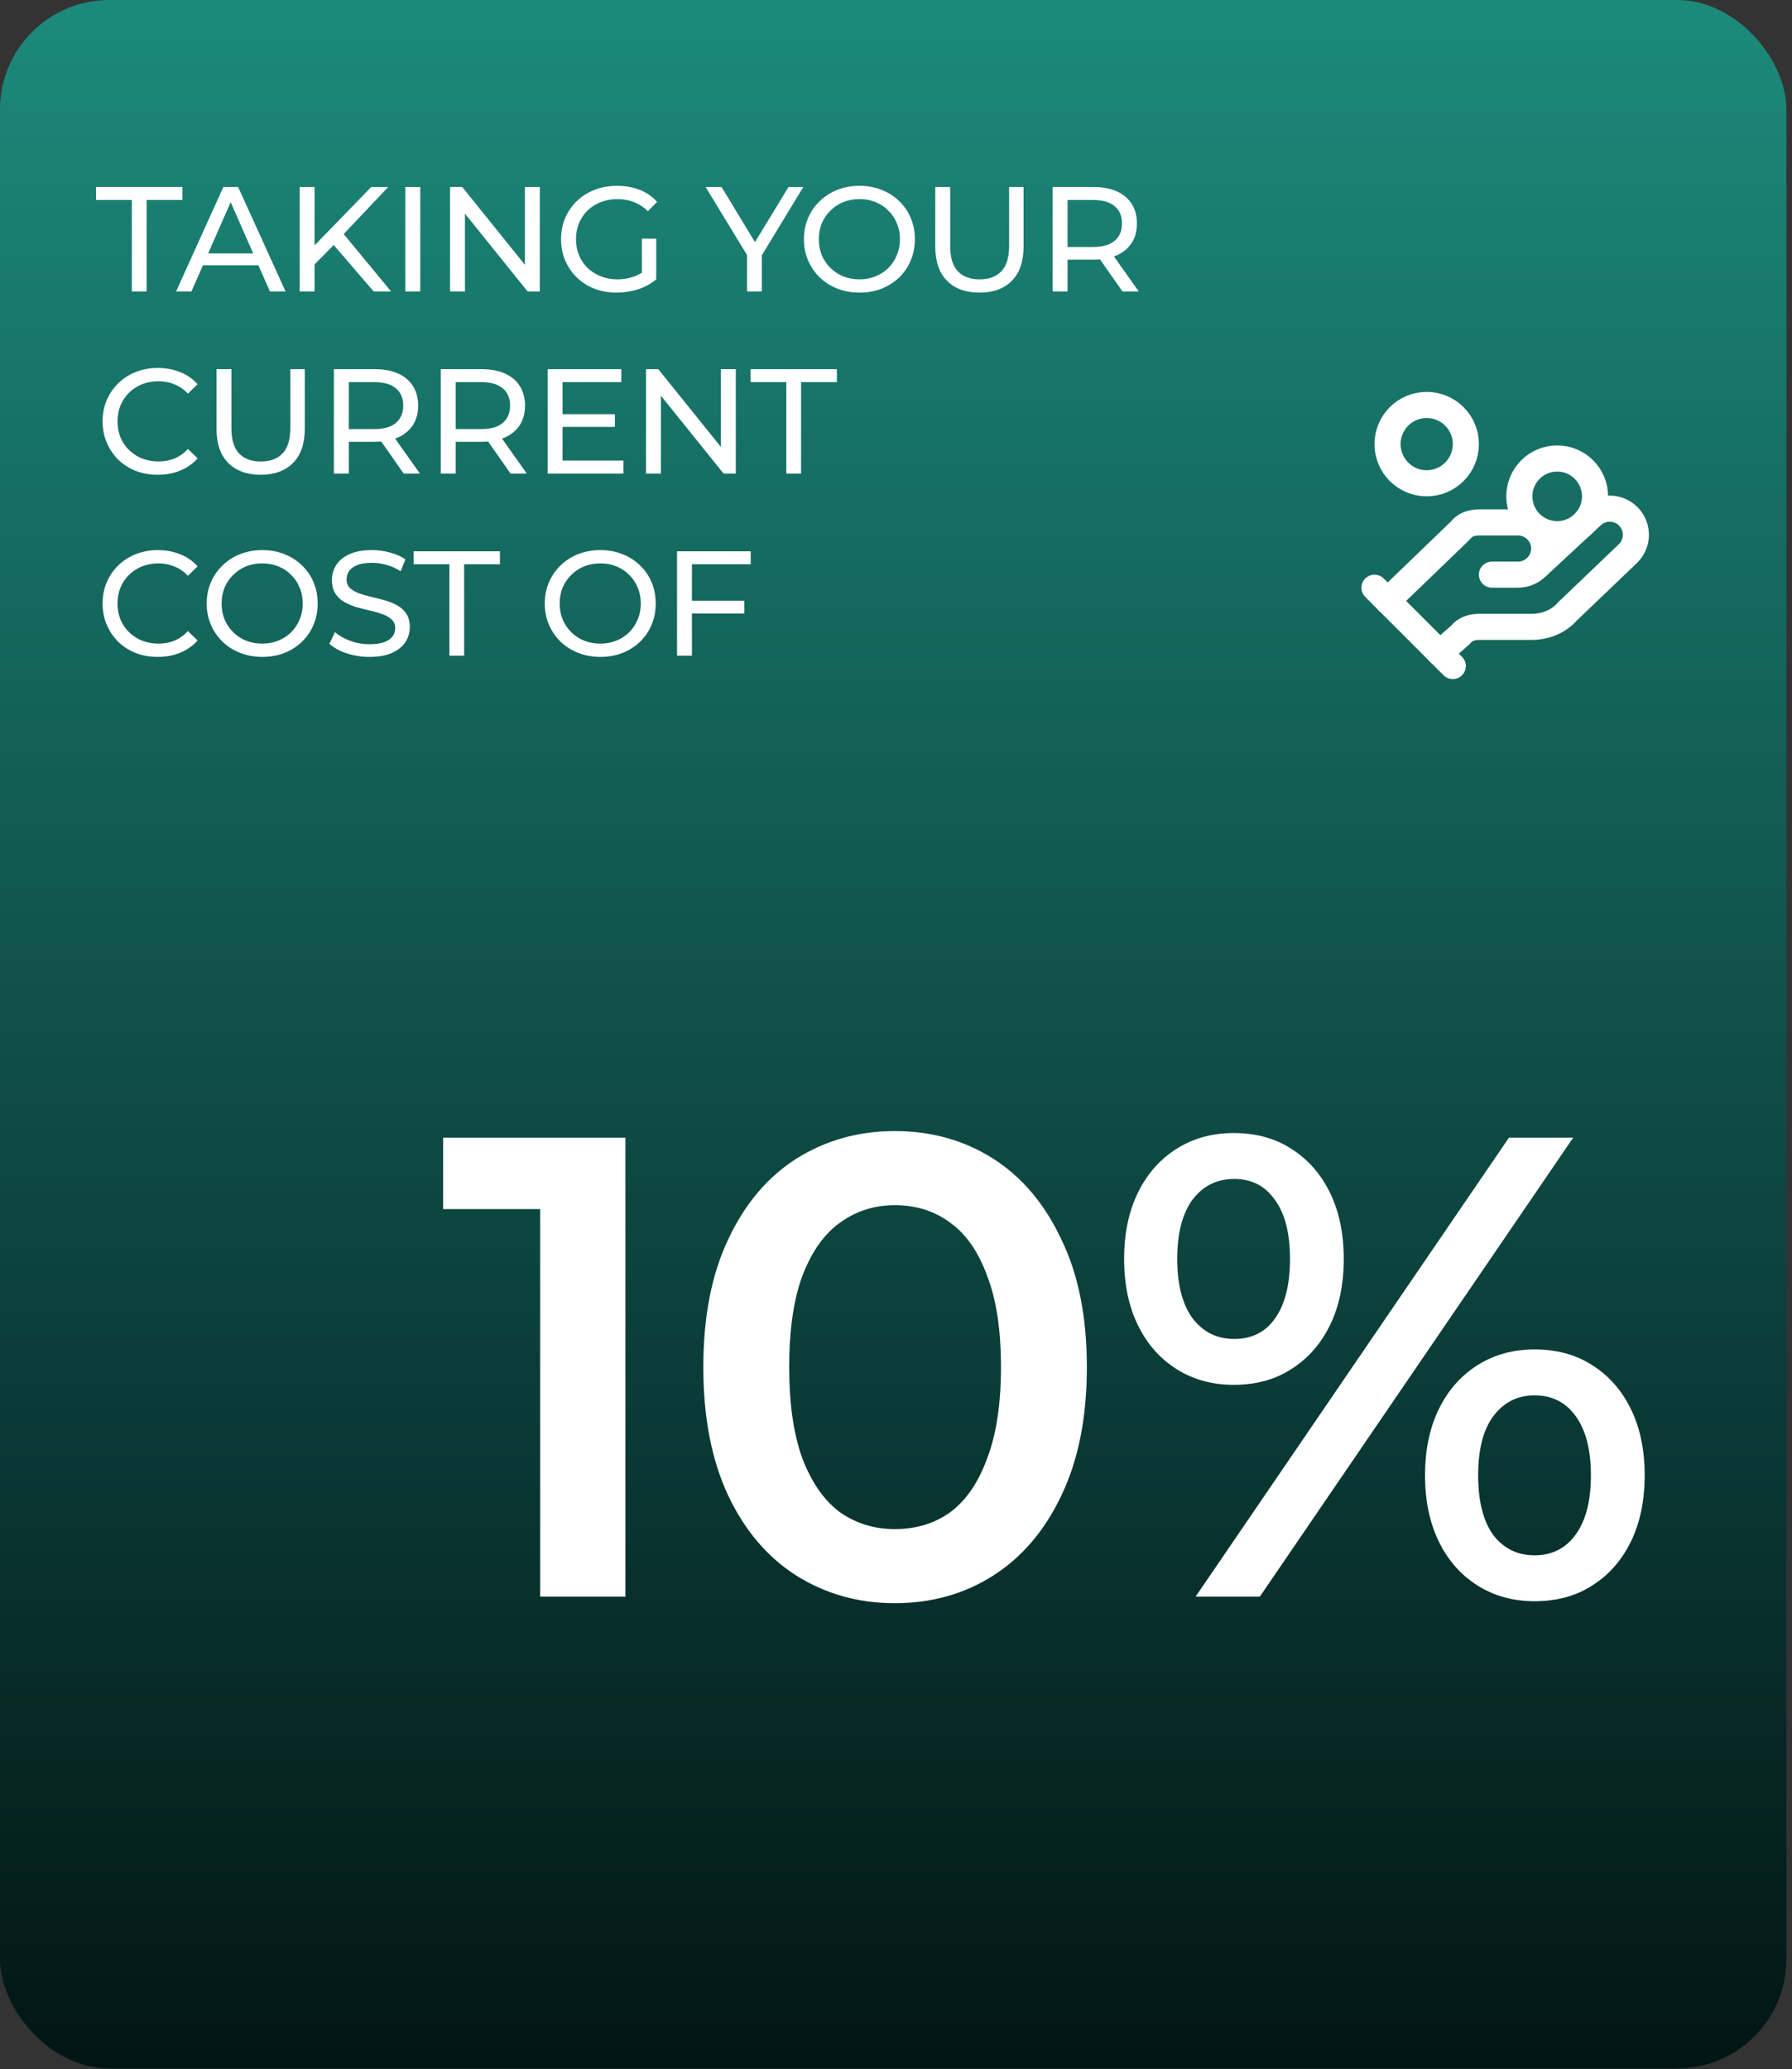
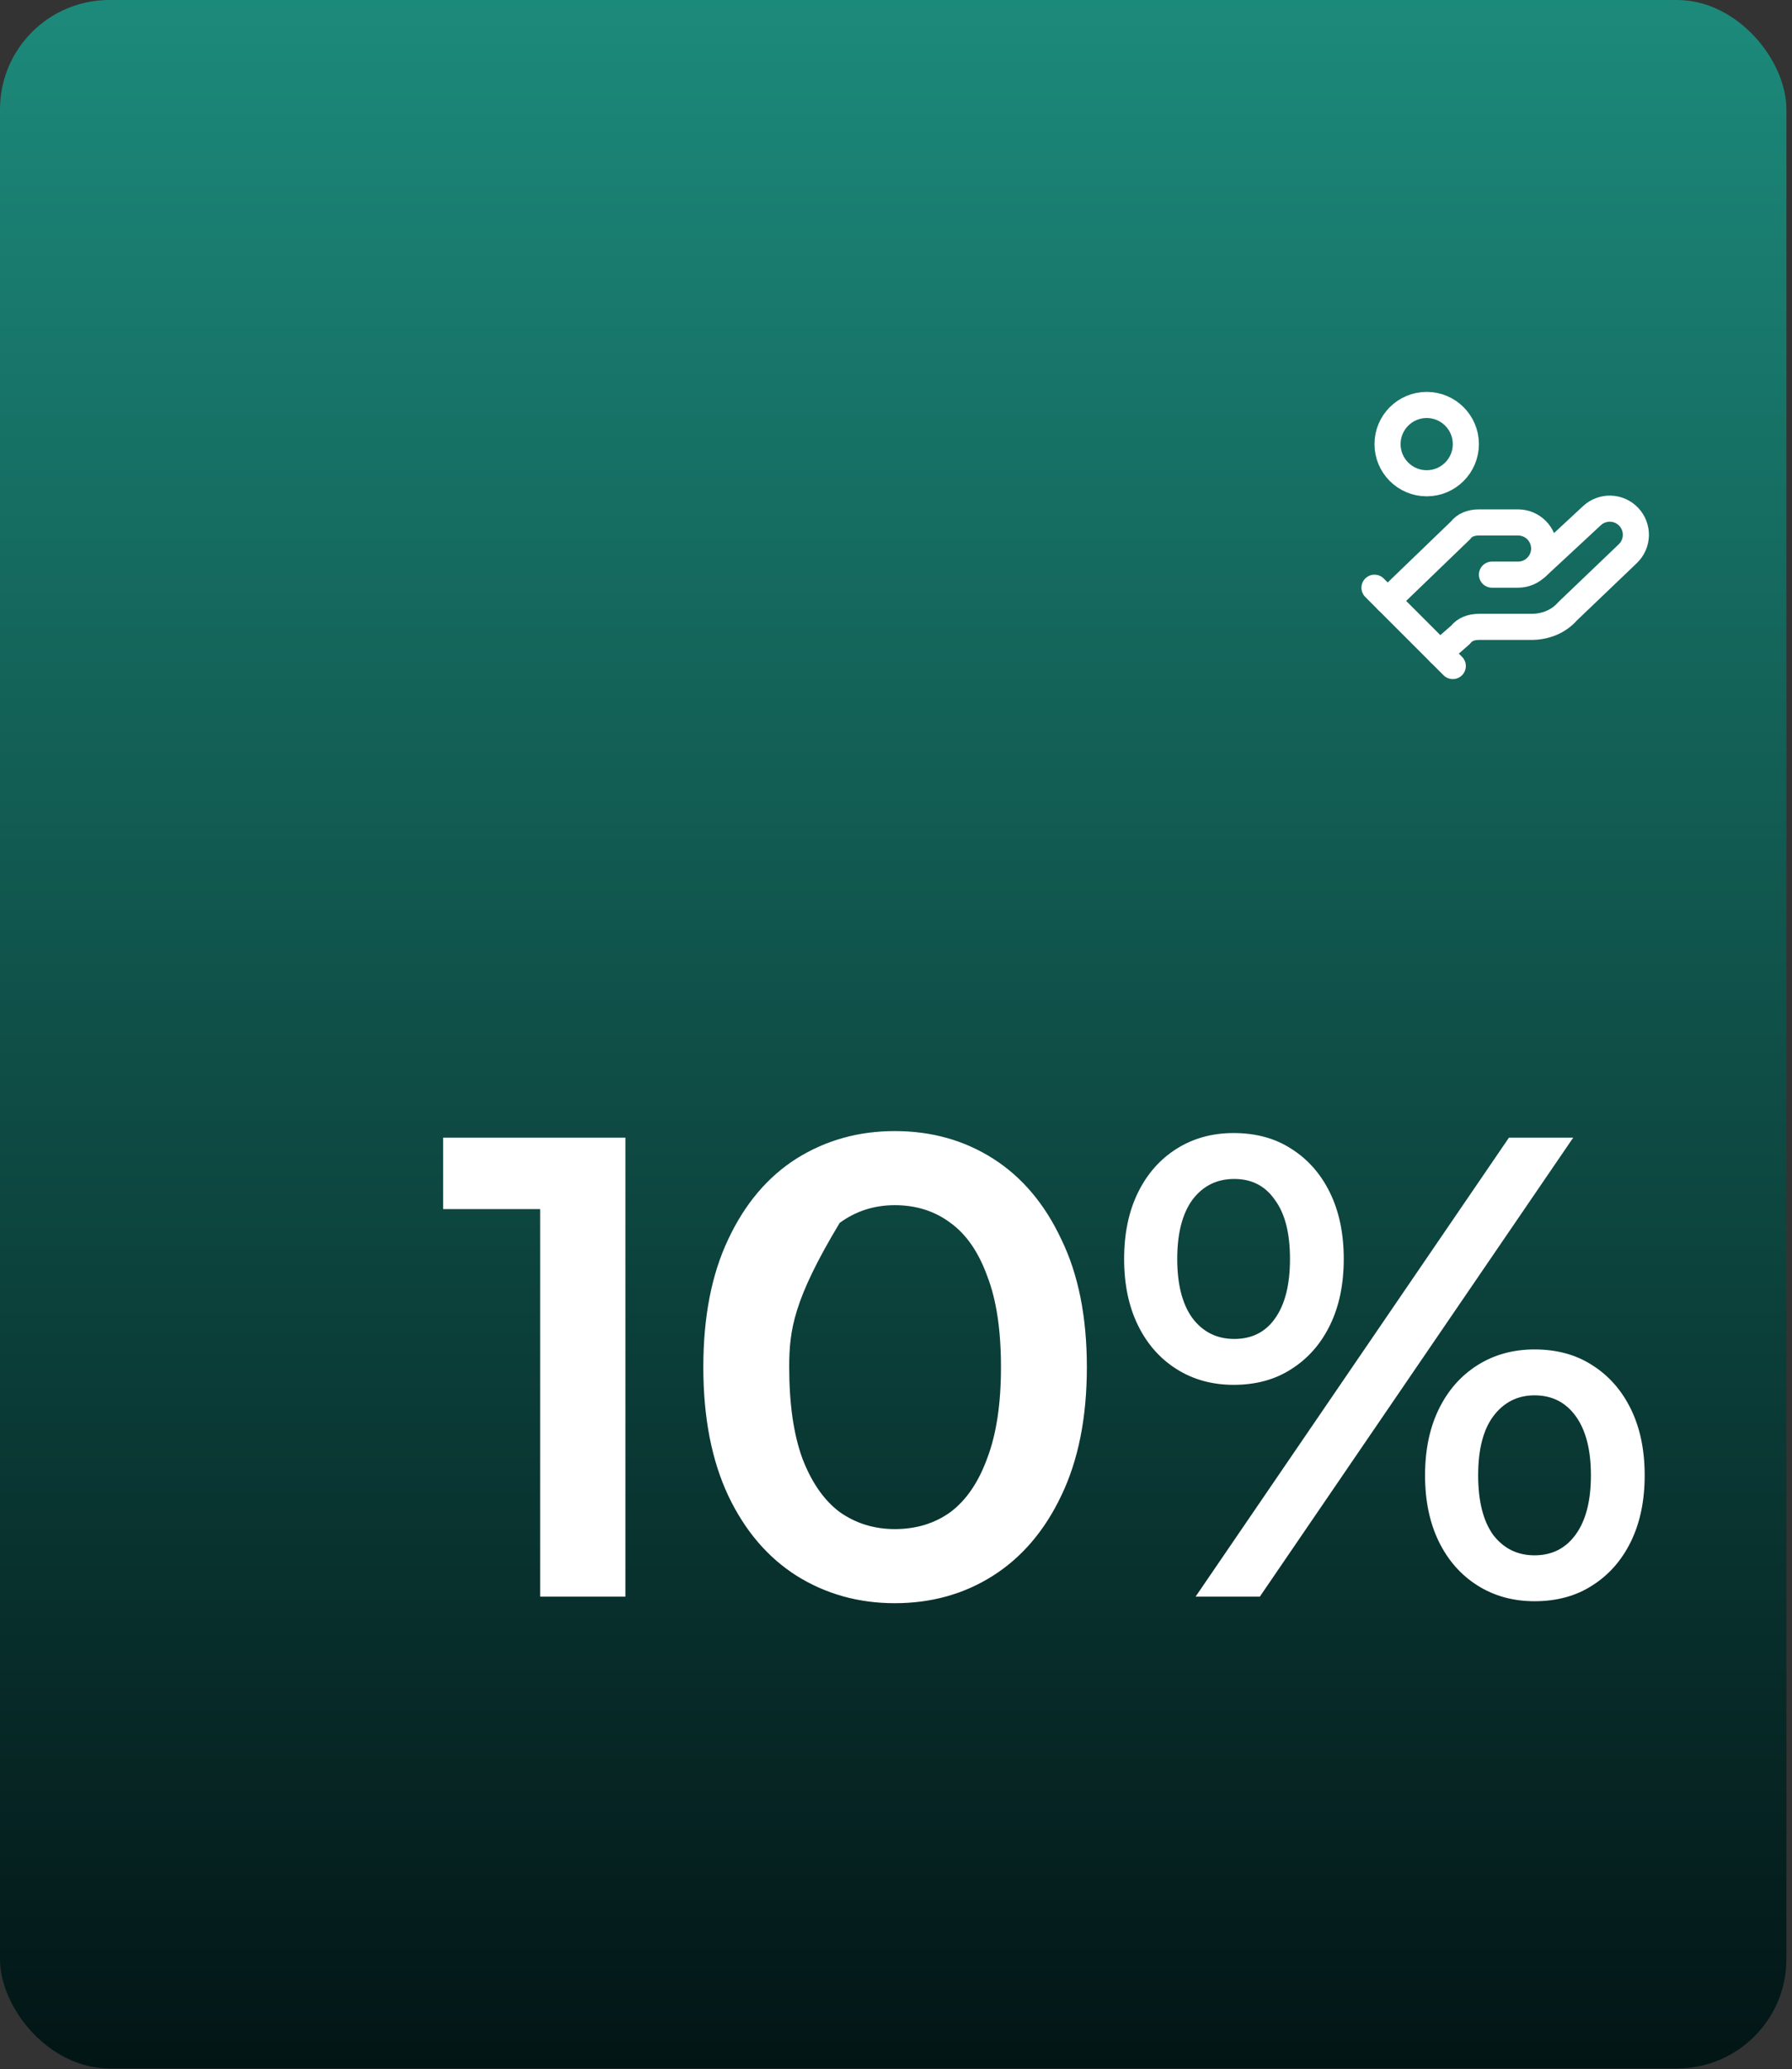
<svg xmlns="http://www.w3.org/2000/svg" width="246" height="284" viewBox="0 0 246 284" fill="none">
  <rect x="0" y="0" width="246" height="284" fill="#333333" stroke="none" />
  <rect width="245.234" height="283.907" rx="15.014" fill="url(#paint0_linear_304_3681)" />
-   <path d="M18.097 40V27.449H13.184V25.668H25.038V27.449H20.124V40H18.097ZM24.173 40L30.663 25.668H32.69L39.201 40H37.051L31.257 26.815H32.076L26.282 40H24.173ZM26.937 36.417L27.49 34.779H35.557L36.15 36.417H26.937ZM42.936 36.54L42.834 34.042L50.962 25.668H53.296L47.01 32.302L45.864 33.571L42.936 36.54ZM41.134 40V25.668H43.182V40H41.134ZM51.289 40L45.413 33.162L46.785 31.647L53.685 40H51.289ZM55.645 40V25.668H57.693V40H55.645ZM61.779 40V25.668H63.458L72.937 37.441H72.057V25.668H74.104V40H72.425L62.946 28.227H63.826V40H61.779ZM84.659 40.164C83.553 40.164 82.536 39.986 81.608 39.632C80.68 39.263 79.875 38.751 79.192 38.096C78.51 37.427 77.978 36.649 77.595 35.762C77.213 34.875 77.022 33.899 77.022 32.834C77.022 31.769 77.213 30.794 77.595 29.906C77.978 29.019 78.51 28.248 79.192 27.593C79.888 26.924 80.701 26.412 81.629 26.057C82.557 25.689 83.581 25.504 84.7 25.504C85.833 25.504 86.87 25.689 87.812 26.057C88.754 26.426 89.552 26.979 90.207 27.716L88.938 28.985C88.351 28.412 87.71 27.995 87.013 27.736C86.331 27.463 85.587 27.327 84.782 27.327C83.963 27.327 83.198 27.463 82.489 27.736C81.793 28.009 81.185 28.391 80.666 28.883C80.161 29.374 79.766 29.961 79.479 30.643C79.206 31.312 79.07 32.042 79.07 32.834C79.07 33.612 79.206 34.342 79.479 35.025C79.766 35.694 80.161 36.281 80.666 36.786C81.185 37.277 81.793 37.659 82.489 37.932C83.185 38.205 83.942 38.342 84.761 38.342C85.526 38.342 86.256 38.226 86.952 37.993C87.662 37.748 88.317 37.345 88.918 36.786L90.085 38.342C89.375 38.942 88.542 39.399 87.587 39.713C86.645 40.014 85.669 40.164 84.659 40.164ZM88.119 38.075V32.752H90.085V38.342L88.119 38.075ZM102.554 40V34.513L103.024 35.782L96.862 25.668H99.052L104.232 34.206H103.045L108.245 25.668H110.272L104.13 35.782L104.58 34.513V40H102.554ZM117.995 40.164C116.903 40.164 115.886 39.98 114.944 39.611C114.016 39.242 113.211 38.731 112.528 38.075C111.846 37.407 111.313 36.629 110.931 35.741C110.549 34.854 110.358 33.885 110.358 32.834C110.358 31.783 110.549 30.814 110.931 29.927C111.313 29.04 111.846 28.268 112.528 27.613C113.211 26.944 114.016 26.426 114.944 26.057C115.872 25.689 116.889 25.504 117.995 25.504C119.087 25.504 120.09 25.689 121.004 26.057C121.933 26.412 122.738 26.924 123.42 27.593C124.117 28.248 124.649 29.019 125.017 29.906C125.4 30.794 125.591 31.769 125.591 32.834C125.591 33.899 125.4 34.875 125.017 35.762C124.649 36.649 124.117 37.427 123.42 38.096C122.738 38.751 121.933 39.263 121.004 39.632C120.09 39.986 119.087 40.164 117.995 40.164ZM117.995 38.342C118.786 38.342 119.517 38.205 120.186 37.932C120.868 37.659 121.455 37.277 121.946 36.786C122.451 36.281 122.84 35.694 123.113 35.025C123.4 34.356 123.543 33.626 123.543 32.834C123.543 32.042 123.4 31.312 123.113 30.643C122.84 29.974 122.451 29.394 121.946 28.903C121.455 28.398 120.868 28.009 120.186 27.736C119.517 27.463 118.786 27.327 117.995 27.327C117.189 27.327 116.446 27.463 115.763 27.736C115.094 28.009 114.507 28.398 114.002 28.903C113.497 29.394 113.102 29.974 112.815 30.643C112.542 31.312 112.405 32.042 112.405 32.834C112.405 33.626 112.542 34.356 112.815 35.025C113.102 35.694 113.497 36.281 114.002 36.786C114.507 37.277 115.094 37.659 115.763 37.932C116.446 38.205 117.189 38.342 117.995 38.342ZM134.453 40.164C132.569 40.164 131.088 39.625 130.01 38.546C128.932 37.468 128.392 35.892 128.392 33.817V25.668H130.44V33.735C130.44 35.332 130.788 36.499 131.484 37.236C132.194 37.973 133.19 38.342 134.473 38.342C135.77 38.342 136.766 37.973 137.462 37.236C138.172 36.499 138.527 35.332 138.527 33.735V25.668H140.513V33.817C140.513 35.892 139.974 37.468 138.896 38.546C137.831 39.625 136.35 40.164 134.453 40.164ZM144.506 40V25.668H150.095C151.351 25.668 152.422 25.866 153.31 26.262C154.197 26.658 154.879 27.231 155.357 27.982C155.835 28.732 156.074 29.627 156.074 30.664C156.074 31.701 155.835 32.595 155.357 33.346C154.879 34.083 154.197 34.649 153.31 35.045C152.422 35.441 151.351 35.639 150.095 35.639H145.632L146.553 34.697V40H144.506ZM154.088 40L150.443 34.8H152.634L156.319 40H154.088ZM146.553 34.902L145.632 33.899H150.034C151.344 33.899 152.334 33.619 153.003 33.059C153.685 32.486 154.026 31.688 154.026 30.664C154.026 29.64 153.685 28.849 153.003 28.289C152.334 27.729 151.344 27.449 150.034 27.449H145.632L146.553 26.426V34.902ZM21.66 65.164C20.568 65.164 19.558 64.986 18.63 64.632C17.715 64.263 16.917 63.751 16.234 63.096C15.565 62.427 15.04 61.649 14.658 60.762C14.275 59.875 14.084 58.899 14.084 57.834C14.084 56.769 14.275 55.794 14.658 54.906C15.04 54.019 15.572 53.248 16.255 52.593C16.937 51.924 17.735 51.412 18.65 51.057C19.578 50.689 20.588 50.504 21.68 50.504C22.786 50.504 23.803 50.696 24.731 51.078C25.673 51.446 26.471 51.999 27.126 52.736L25.796 54.026C25.25 53.453 24.635 53.029 23.953 52.757C23.27 52.47 22.54 52.327 21.762 52.327C20.957 52.327 20.206 52.463 19.51 52.736C18.828 53.009 18.234 53.391 17.729 53.883C17.224 54.374 16.828 54.961 16.541 55.643C16.268 56.312 16.132 57.042 16.132 57.834C16.132 58.626 16.268 59.363 16.541 60.045C16.828 60.714 17.224 61.294 17.729 61.786C18.234 62.277 18.828 62.659 19.51 62.932C20.206 63.205 20.957 63.342 21.762 63.342C22.54 63.342 23.27 63.205 23.953 62.932C24.635 62.645 25.25 62.209 25.796 61.622L27.126 62.912C26.471 63.649 25.673 64.208 24.731 64.591C23.803 64.973 22.779 65.164 21.66 65.164ZM35.78 65.164C33.896 65.164 32.415 64.625 31.337 63.546C30.259 62.468 29.72 60.892 29.72 58.817V50.668H31.767V58.735C31.767 60.332 32.115 61.499 32.811 62.236C33.521 62.973 34.517 63.342 35.8 63.342C37.097 63.342 38.093 62.973 38.789 62.236C39.499 61.499 39.854 60.332 39.854 58.735V50.668H41.84V58.817C41.84 60.892 41.301 62.468 40.223 63.546C39.158 64.625 37.677 65.164 35.78 65.164ZM45.833 65V50.668H51.422C52.678 50.668 53.749 50.866 54.637 51.262C55.524 51.658 56.206 52.231 56.684 52.982C57.162 53.732 57.401 54.627 57.401 55.664C57.401 56.701 57.162 57.595 56.684 58.346C56.206 59.083 55.524 59.649 54.637 60.045C53.749 60.441 52.678 60.639 51.422 60.639H46.959L47.88 59.697V65H45.833ZM55.415 65L51.77 59.8H53.961L57.646 65H55.415ZM47.88 59.902L46.959 58.899H51.361C52.671 58.899 53.661 58.619 54.33 58.059C55.012 57.486 55.353 56.688 55.353 55.664C55.353 54.64 55.012 53.849 54.33 53.289C53.661 52.729 52.671 52.449 51.361 52.449H46.959L47.88 51.426V59.902ZM60.504 65V50.668H66.093C67.349 50.668 68.42 50.866 69.308 51.262C70.195 51.658 70.877 52.231 71.355 52.982C71.833 53.732 72.072 54.627 72.072 55.664C72.072 56.701 71.833 57.595 71.355 58.346C70.877 59.083 70.195 59.649 69.308 60.045C68.42 60.441 67.349 60.639 66.093 60.639H61.63L62.551 59.697V65H60.504ZM70.086 65L66.441 59.8H68.632L72.317 65H70.086ZM62.551 59.902L61.63 58.899H66.032C67.342 58.899 68.332 58.619 69.001 58.059C69.683 57.486 70.024 56.688 70.024 55.664C70.024 54.64 69.683 53.849 69.001 53.289C68.332 52.729 67.342 52.449 66.032 52.449H61.63L62.551 51.426V59.902ZM77.038 56.851H84.409V58.592H77.038V56.851ZM77.222 63.219H85.576V65H75.175V50.668H85.289V52.449H77.222V63.219ZM88.686 65V50.668H90.365L99.844 62.441H98.964V50.668H101.011V65H99.332L89.853 53.227H90.733V65H88.686ZM107.942 65V52.449H103.029V50.668H114.883V52.449H109.969V65H107.942ZM21.66 90.164C20.568 90.164 19.558 89.986 18.63 89.632C17.715 89.263 16.917 88.751 16.234 88.096C15.565 87.427 15.04 86.649 14.658 85.762C14.275 84.875 14.084 83.899 14.084 82.834C14.084 81.769 14.275 80.793 14.658 79.906C15.04 79.019 15.572 78.248 16.255 77.593C16.937 76.924 17.735 76.412 18.65 76.057C19.578 75.689 20.588 75.504 21.68 75.504C22.786 75.504 23.803 75.695 24.731 76.078C25.673 76.446 26.471 76.999 27.126 77.736L25.796 79.026C25.25 78.453 24.635 78.029 23.953 77.757C23.27 77.47 22.54 77.327 21.762 77.327C20.957 77.327 20.206 77.463 19.51 77.736C18.828 78.009 18.234 78.391 17.729 78.883C17.224 79.374 16.828 79.961 16.541 80.643C16.268 81.312 16.132 82.042 16.132 82.834C16.132 83.626 16.268 84.363 16.541 85.045C16.828 85.714 17.224 86.294 17.729 86.786C18.234 87.277 18.828 87.659 19.51 87.932C20.206 88.205 20.957 88.342 21.762 88.342C22.54 88.342 23.27 88.205 23.953 87.932C24.635 87.645 25.25 87.209 25.796 86.622L27.126 87.912C26.471 88.649 25.673 89.208 24.731 89.591C23.803 89.973 22.779 90.164 21.66 90.164ZM36.012 90.164C34.92 90.164 33.903 89.98 32.962 89.611C32.033 89.243 31.228 88.731 30.546 88.075C29.863 87.407 29.331 86.629 28.949 85.741C28.567 84.854 28.375 83.885 28.375 82.834C28.375 81.783 28.567 80.814 28.949 79.927C29.331 79.04 29.863 78.268 30.546 77.613C31.228 76.944 32.033 76.426 32.962 76.057C33.89 75.689 34.907 75.504 36.012 75.504C37.104 75.504 38.107 75.689 39.022 76.057C39.95 76.412 40.755 76.924 41.438 77.593C42.134 78.248 42.666 79.019 43.035 79.906C43.417 80.793 43.608 81.769 43.608 82.834C43.608 83.899 43.417 84.875 43.035 85.762C42.666 86.649 42.134 87.427 41.438 88.096C40.755 88.751 39.95 89.263 39.022 89.632C38.107 89.986 37.104 90.164 36.012 90.164ZM36.012 88.342C36.804 88.342 37.534 88.205 38.203 87.932C38.885 87.659 39.472 87.277 39.964 86.786C40.469 86.281 40.858 85.694 41.131 85.025C41.417 84.356 41.561 83.626 41.561 82.834C41.561 82.042 41.417 81.312 41.131 80.643C40.858 79.975 40.469 79.394 39.964 78.903C39.472 78.398 38.885 78.009 38.203 77.736C37.534 77.463 36.804 77.327 36.012 77.327C35.207 77.327 34.463 77.463 33.781 77.736C33.112 78.009 32.525 78.398 32.02 78.903C31.515 79.394 31.119 79.975 30.832 80.643C30.559 81.312 30.423 82.042 30.423 82.834C30.423 83.626 30.559 84.356 30.832 85.025C31.119 85.694 31.515 86.281 32.02 86.786C32.525 87.277 33.112 87.659 33.781 87.932C34.463 88.205 35.207 88.342 36.012 88.342ZM50.709 90.164C49.617 90.164 48.573 90 47.577 89.672C46.58 89.331 45.796 88.894 45.222 88.362L45.98 86.765C46.526 87.243 47.222 87.639 48.068 87.953C48.914 88.266 49.795 88.424 50.709 88.424C51.542 88.424 52.218 88.328 52.736 88.137C53.255 87.946 53.637 87.686 53.883 87.359C54.129 87.018 54.251 86.635 54.251 86.212C54.251 85.721 54.088 85.325 53.76 85.025C53.446 84.725 53.03 84.486 52.511 84.308C52.006 84.117 51.446 83.953 50.832 83.817C50.218 83.68 49.597 83.523 48.969 83.346C48.355 83.155 47.788 82.916 47.27 82.629C46.765 82.343 46.355 81.96 46.041 81.483C45.727 80.991 45.57 80.364 45.57 79.599C45.57 78.862 45.761 78.186 46.144 77.572C46.539 76.944 47.14 76.446 47.945 76.078C48.764 75.695 49.802 75.504 51.057 75.504C51.89 75.504 52.716 75.614 53.535 75.832C54.354 76.05 55.063 76.364 55.664 76.774L54.989 78.412C54.374 78.002 53.726 77.709 53.043 77.531C52.361 77.34 51.699 77.245 51.057 77.245C50.252 77.245 49.59 77.347 49.071 77.552C48.553 77.757 48.171 78.029 47.925 78.371C47.693 78.712 47.577 79.094 47.577 79.517C47.577 80.022 47.734 80.425 48.048 80.725C48.375 81.025 48.792 81.264 49.297 81.442C49.815 81.619 50.382 81.783 50.996 81.933C51.61 82.07 52.224 82.227 52.839 82.404C53.467 82.582 54.033 82.814 54.538 83.1C55.057 83.387 55.473 83.769 55.787 84.247C56.101 84.725 56.258 85.339 56.258 86.09C56.258 86.813 56.06 87.489 55.664 88.116C55.268 88.731 54.654 89.229 53.821 89.611C53.002 89.98 51.965 90.164 50.709 90.164ZM61.69 90V77.449H56.776V75.668H68.631V77.449H63.717V90H61.69ZM82.419 90.164C81.328 90.164 80.311 89.98 79.369 89.611C78.441 89.243 77.635 88.731 76.953 88.075C76.27 87.407 75.738 86.629 75.356 85.741C74.974 84.854 74.783 83.885 74.783 82.834C74.783 81.783 74.974 80.814 75.356 79.927C75.738 79.04 76.27 78.268 76.953 77.613C77.635 76.944 78.441 76.426 79.369 76.057C80.297 75.689 81.314 75.504 82.419 75.504C83.511 75.504 84.515 75.689 85.429 76.057C86.357 76.412 87.163 76.924 87.845 77.593C88.541 78.248 89.074 79.019 89.442 79.906C89.824 80.793 90.015 81.769 90.015 82.834C90.015 83.899 89.824 84.875 89.442 85.762C89.074 86.649 88.541 87.427 87.845 88.096C87.163 88.751 86.357 89.263 85.429 89.632C84.515 89.986 83.511 90.164 82.419 90.164ZM82.419 88.342C83.211 88.342 83.941 88.205 84.61 87.932C85.293 87.659 85.88 87.277 86.371 86.786C86.876 86.281 87.265 85.694 87.538 85.025C87.825 84.356 87.968 83.626 87.968 82.834C87.968 82.042 87.825 81.312 87.538 80.643C87.265 79.975 86.876 79.394 86.371 78.903C85.88 78.398 85.293 78.009 84.61 77.736C83.941 77.463 83.211 77.327 82.419 77.327C81.614 77.327 80.87 77.463 80.188 77.736C79.519 78.009 78.932 78.398 78.427 78.903C77.922 79.394 77.526 79.975 77.24 80.643C76.967 81.312 76.83 82.042 76.83 82.834C76.83 83.626 76.967 84.356 77.24 85.025C77.526 85.694 77.922 86.281 78.427 86.786C78.932 87.277 79.519 87.659 80.188 87.932C80.87 88.205 81.614 88.342 82.419 88.342ZM94.783 82.445H102.174V84.206H94.783V82.445ZM94.987 90H92.94V75.668H103.054V77.449H94.987V90Z" fill="white" />
  <path d="M204.81 78.874H208.393C209.344 78.874 210.255 78.496 210.927 77.824C211.599 77.152 211.977 76.241 211.977 75.29C211.977 74.34 211.599 73.429 210.927 72.757C210.255 72.085 209.344 71.707 208.393 71.707H203.018C201.943 71.707 201.047 72.065 200.51 72.782L190.477 82.457" stroke="white" stroke-width="3.583" stroke-linecap="round" stroke-linejoin="round" />
  <path d="M197.645 89.627L200.511 87.118C201.049 86.402 201.945 86.043 203.02 86.043H210.186C212.157 86.043 213.949 85.327 215.203 83.893L223.445 76.01C224.136 75.357 224.539 74.455 224.566 73.504C224.593 72.554 224.241 71.631 223.588 70.94C222.934 70.248 222.033 69.845 221.082 69.818C220.131 69.791 219.209 70.143 218.517 70.796L210.992 77.784" stroke="white" stroke-width="3.583" stroke-linecap="round" stroke-linejoin="round" />
  <path d="M188.684 80.668L199.434 91.418" stroke="white" stroke-width="3.583" stroke-linecap="round" stroke-linejoin="round" />
-   <path d="M213.766 73.321C216.636 73.321 218.962 70.995 218.962 68.126C218.962 65.256 216.636 62.93 213.766 62.93C210.897 62.93 208.57 65.256 208.57 68.126C208.57 70.995 210.897 73.321 213.766 73.321Z" stroke="white" stroke-width="3.583" stroke-linecap="round" stroke-linejoin="round" />
  <path d="M195.852 66.332C198.82 66.332 201.227 63.926 201.227 60.957C201.227 57.989 198.82 55.582 195.852 55.582C192.883 55.582 190.477 57.989 190.477 60.957C190.477 63.926 192.883 66.332 195.852 66.332Z" stroke="white" stroke-width="3.583" stroke-linecap="round" stroke-linejoin="round" />
-   <path d="M74.153 219.148V160.648L79.282 165.958H60.833V156.148H85.853V219.148H74.153ZM122.83 220.048C117.85 220.048 113.35 218.788 109.33 216.268C105.37 213.748 102.25 210.088 99.97 205.288C97.69 200.428 96.55 194.548 96.55 187.648C96.55 180.748 97.69 174.898 99.97 170.098C102.25 165.238 105.37 161.548 109.33 159.028C113.35 156.508 117.85 155.248 122.83 155.248C127.87 155.248 132.37 156.508 136.33 159.028C140.29 161.548 143.41 165.238 145.69 170.098C148.03 174.898 149.2 180.748 149.2 187.648C149.2 194.548 148.03 200.428 145.69 205.288C143.41 210.088 140.29 213.748 136.33 216.268C132.37 218.788 127.87 220.048 122.83 220.048ZM122.83 209.878C125.77 209.878 128.32 209.098 130.48 207.538C132.64 205.918 134.32 203.458 135.52 200.158C136.78 196.858 137.41 192.688 137.41 187.648C137.41 182.548 136.78 178.378 135.52 175.138C134.32 171.838 132.64 169.408 130.48 167.848C128.32 166.228 125.77 165.418 122.83 165.418C120.01 165.418 117.49 166.228 115.27 167.848C113.11 169.408 111.4 171.838 110.14 175.138C108.94 178.378 108.34 182.548 108.34 187.648C108.34 192.688 108.94 196.858 110.14 200.158C111.4 203.458 113.11 205.918 115.27 207.538C117.49 209.098 120.01 209.878 122.83 209.878ZM164.126 219.148L207.146 156.148H215.966L172.946 219.148H164.126ZM169.346 190.078C166.406 190.078 163.796 189.358 161.516 187.918C159.236 186.478 157.466 184.468 156.206 181.888C154.946 179.308 154.316 176.278 154.316 172.798C154.316 169.318 154.946 166.288 156.206 163.708C157.466 161.128 159.236 159.118 161.516 157.678C163.796 156.238 166.406 155.518 169.346 155.518C172.406 155.518 175.046 156.238 177.266 157.678C179.546 159.118 181.316 161.128 182.576 163.708C183.836 166.288 184.466 169.318 184.466 172.798C184.466 176.278 183.836 179.308 182.576 181.888C181.316 184.468 179.546 186.478 177.266 187.918C175.046 189.358 172.406 190.078 169.346 190.078ZM169.436 183.778C171.836 183.778 173.696 182.848 175.016 180.988C176.396 179.068 177.086 176.338 177.086 172.798C177.086 169.258 176.396 166.558 175.016 164.698C173.696 162.778 171.836 161.818 169.436 161.818C167.036 161.818 165.116 162.778 163.676 164.698C162.296 166.618 161.606 169.318 161.606 172.798C161.606 176.278 162.296 178.978 163.676 180.898C165.116 182.818 167.036 183.778 169.436 183.778ZM210.656 219.778C207.716 219.778 205.106 219.058 202.826 217.618C200.546 216.178 198.776 214.168 197.516 211.588C196.256 209.008 195.626 205.978 195.626 202.498C195.626 199.018 196.256 195.988 197.516 193.408C198.776 190.828 200.546 188.818 202.826 187.378C205.106 185.938 207.716 185.218 210.656 185.218C213.716 185.218 216.356 185.938 218.576 187.378C220.856 188.818 222.626 190.828 223.886 193.408C225.146 195.988 225.776 199.018 225.776 202.498C225.776 205.978 225.146 209.008 223.886 211.588C222.626 214.168 220.856 216.178 218.576 217.618C216.356 219.058 213.716 219.778 210.656 219.778ZM210.656 213.478C213.056 213.478 214.946 212.518 216.326 210.598C217.706 208.678 218.396 205.978 218.396 202.498C218.396 199.018 217.706 196.318 216.326 194.398C214.946 192.478 213.056 191.518 210.656 191.518C208.316 191.518 206.426 192.478 204.986 194.398C203.606 196.258 202.916 198.958 202.916 202.498C202.916 206.038 203.606 208.768 204.986 210.688C206.426 212.548 208.316 213.478 210.656 213.478Z" fill="white" />
+   <path d="M74.153 219.148V160.648L79.282 165.958H60.833V156.148H85.853V219.148H74.153ZM122.83 220.048C117.85 220.048 113.35 218.788 109.33 216.268C105.37 213.748 102.25 210.088 99.97 205.288C97.69 200.428 96.55 194.548 96.55 187.648C96.55 180.748 97.69 174.898 99.97 170.098C102.25 165.238 105.37 161.548 109.33 159.028C113.35 156.508 117.85 155.248 122.83 155.248C127.87 155.248 132.37 156.508 136.33 159.028C140.29 161.548 143.41 165.238 145.69 170.098C148.03 174.898 149.2 180.748 149.2 187.648C149.2 194.548 148.03 200.428 145.69 205.288C143.41 210.088 140.29 213.748 136.33 216.268C132.37 218.788 127.87 220.048 122.83 220.048ZM122.83 209.878C125.77 209.878 128.32 209.098 130.48 207.538C132.64 205.918 134.32 203.458 135.52 200.158C136.78 196.858 137.41 192.688 137.41 187.648C137.41 182.548 136.78 178.378 135.52 175.138C134.32 171.838 132.64 169.408 130.48 167.848C128.32 166.228 125.77 165.418 122.83 165.418C120.01 165.418 117.49 166.228 115.27 167.848C108.94 178.378 108.34 182.548 108.34 187.648C108.34 192.688 108.94 196.858 110.14 200.158C111.4 203.458 113.11 205.918 115.27 207.538C117.49 209.098 120.01 209.878 122.83 209.878ZM164.126 219.148L207.146 156.148H215.966L172.946 219.148H164.126ZM169.346 190.078C166.406 190.078 163.796 189.358 161.516 187.918C159.236 186.478 157.466 184.468 156.206 181.888C154.946 179.308 154.316 176.278 154.316 172.798C154.316 169.318 154.946 166.288 156.206 163.708C157.466 161.128 159.236 159.118 161.516 157.678C163.796 156.238 166.406 155.518 169.346 155.518C172.406 155.518 175.046 156.238 177.266 157.678C179.546 159.118 181.316 161.128 182.576 163.708C183.836 166.288 184.466 169.318 184.466 172.798C184.466 176.278 183.836 179.308 182.576 181.888C181.316 184.468 179.546 186.478 177.266 187.918C175.046 189.358 172.406 190.078 169.346 190.078ZM169.436 183.778C171.836 183.778 173.696 182.848 175.016 180.988C176.396 179.068 177.086 176.338 177.086 172.798C177.086 169.258 176.396 166.558 175.016 164.698C173.696 162.778 171.836 161.818 169.436 161.818C167.036 161.818 165.116 162.778 163.676 164.698C162.296 166.618 161.606 169.318 161.606 172.798C161.606 176.278 162.296 178.978 163.676 180.898C165.116 182.818 167.036 183.778 169.436 183.778ZM210.656 219.778C207.716 219.778 205.106 219.058 202.826 217.618C200.546 216.178 198.776 214.168 197.516 211.588C196.256 209.008 195.626 205.978 195.626 202.498C195.626 199.018 196.256 195.988 197.516 193.408C198.776 190.828 200.546 188.818 202.826 187.378C205.106 185.938 207.716 185.218 210.656 185.218C213.716 185.218 216.356 185.938 218.576 187.378C220.856 188.818 222.626 190.828 223.886 193.408C225.146 195.988 225.776 199.018 225.776 202.498C225.776 205.978 225.146 209.008 223.886 211.588C222.626 214.168 220.856 216.178 218.576 217.618C216.356 219.058 213.716 219.778 210.656 219.778ZM210.656 213.478C213.056 213.478 214.946 212.518 216.326 210.598C217.706 208.678 218.396 205.978 218.396 202.498C218.396 199.018 217.706 196.318 216.326 194.398C214.946 192.478 213.056 191.518 210.656 191.518C208.316 191.518 206.426 192.478 204.986 194.398C203.606 196.258 202.916 198.958 202.916 202.498C202.916 206.038 203.606 208.768 204.986 210.688C206.426 212.548 208.316 213.478 210.656 213.478Z" fill="white" />
  <defs>
    <linearGradient id="paint0_linear_304_3681" x1="122.617" y1="0" x2="122.617" y2="283.907" gradientUnits="userSpaceOnUse">
      <stop stop-color="#1C8A7B" />
      <stop offset="1" stop-color="#021515" />
    </linearGradient>
  </defs>
</svg>